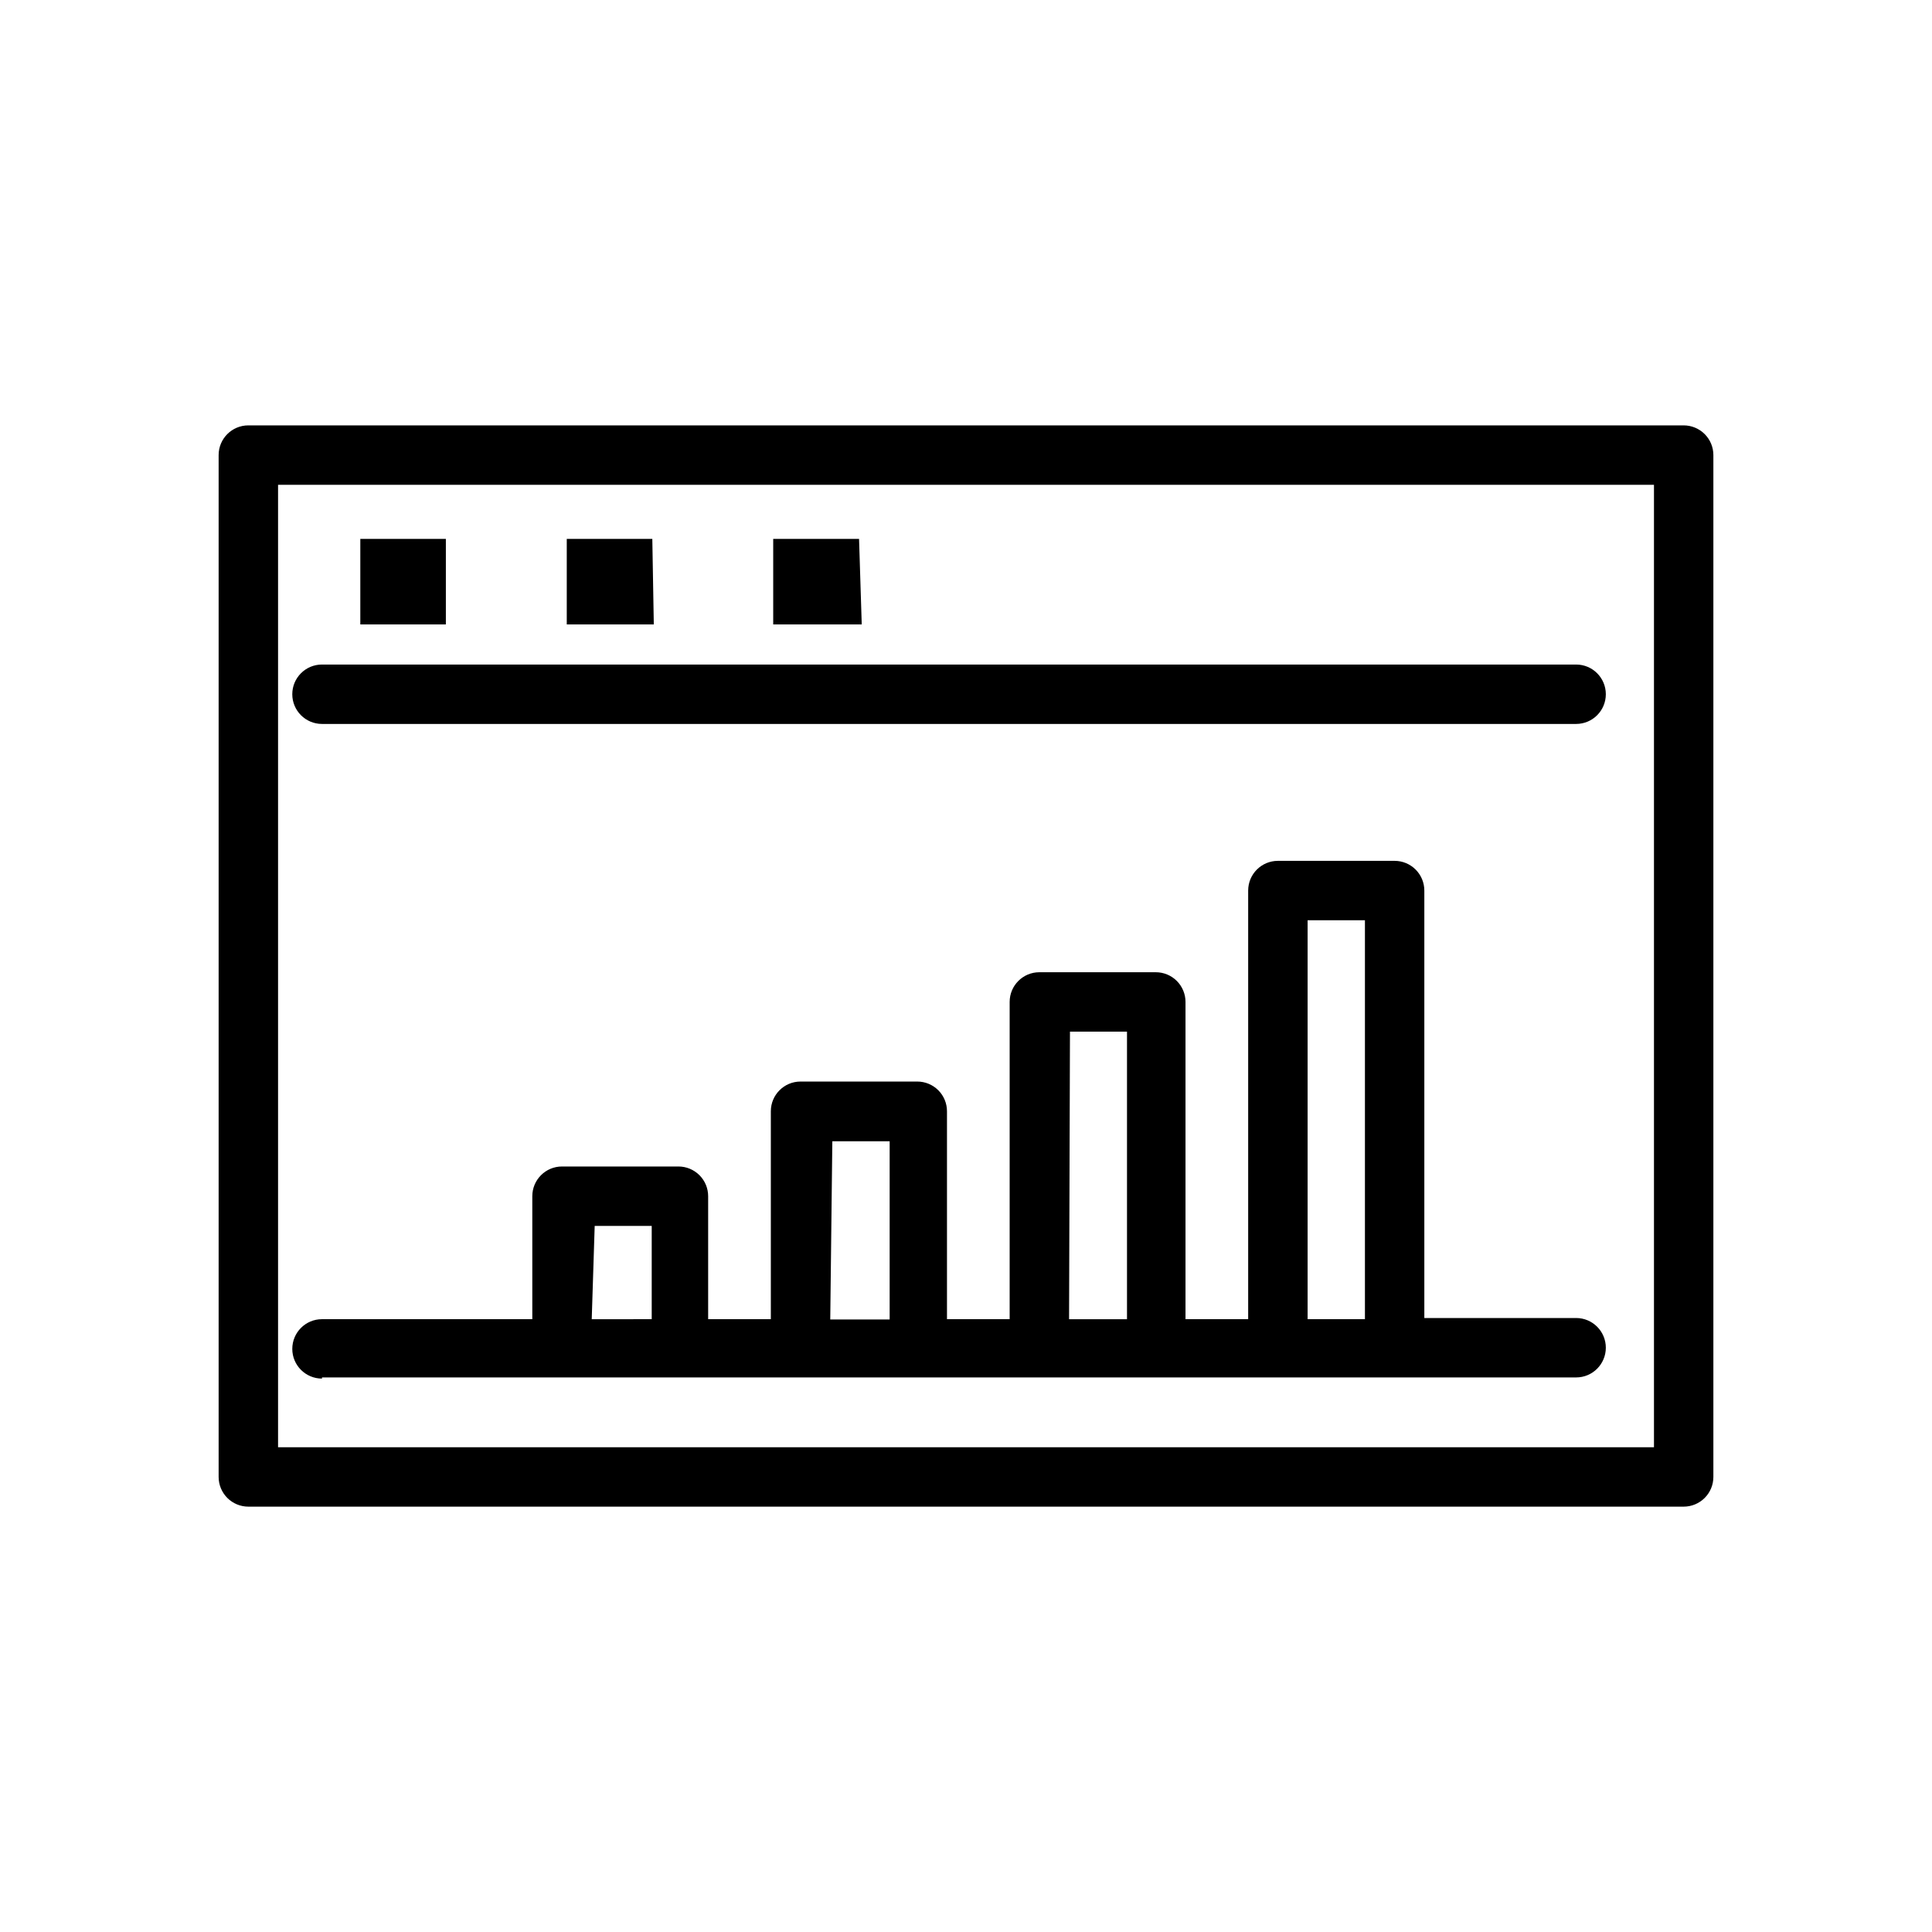
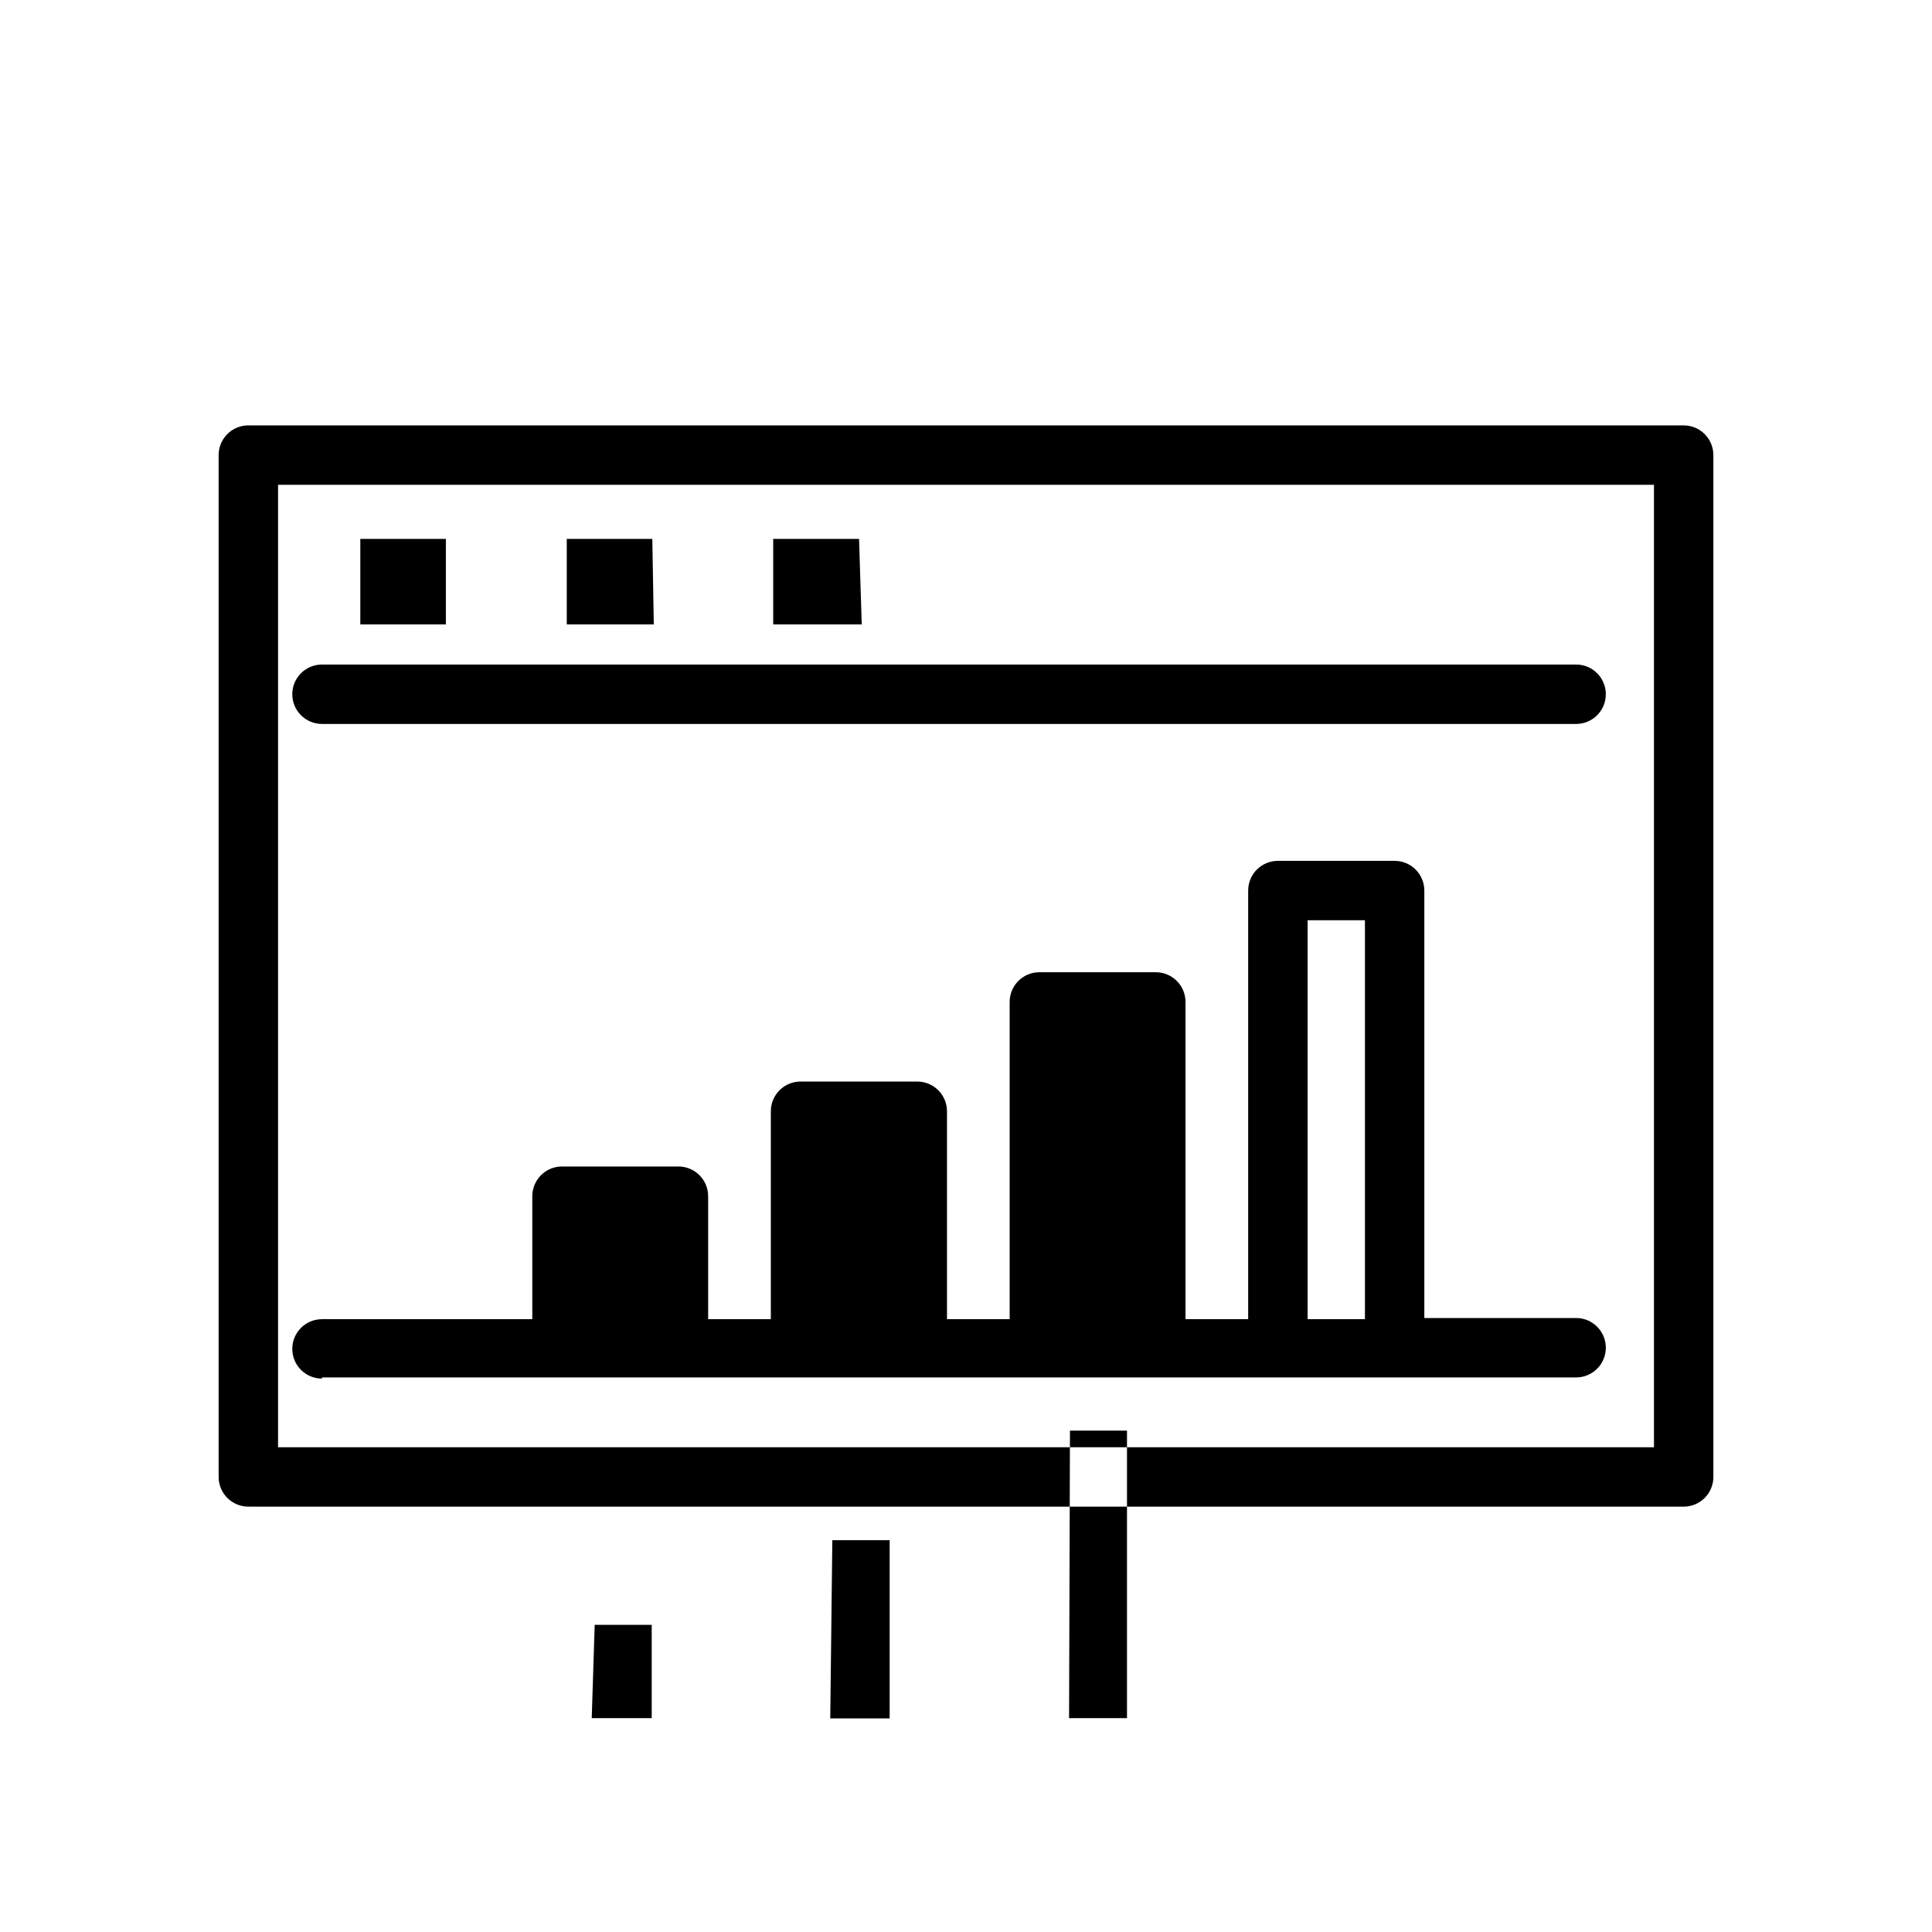
<svg xmlns="http://www.w3.org/2000/svg" fill="#000000" width="800px" height="800px" version="1.1" viewBox="144 144 512 512">
-   <path d="m590.19 256.73h-380.38c-4.348 0-7.871 3.527-7.871 7.875v270.8c0 2.086 0.832 4.09 2.305 5.566 1.477 1.477 3.481 2.305 5.566 2.305h380.38c2.086 0 4.09-0.828 5.566-2.305 1.477-1.477 2.305-3.481 2.305-5.566v-270.8c0-2.09-0.828-4.094-2.305-5.566-1.477-1.477-3.481-2.309-5.566-2.309zm-7.871 270.8h-364.63v-255.05h364.63zm-320.16-218.05h-22.672v-22.672h22.672zm55.105 0h-23.066v-22.672h22.672zm55.105 0h-23.461v-22.672h22.75zm-150.91 18.5c0-4.348 3.523-7.871 7.871-7.871h332.36c4.348 0 7.871 3.523 7.871 7.871s-3.523 7.871-7.871 7.871h-332.36c-4.348 0-7.871-3.523-7.871-7.871zm7.871 181.05 332.36 0.004c4.348 0 7.871-3.527 7.871-7.875s-3.523-7.871-7.871-7.871h-40.227v-113.28c0-2.09-0.832-4.09-2.309-5.566-1.473-1.477-3.477-2.305-5.562-2.305h-30.938c-4.348 0-7.875 3.523-7.875 7.871v113.59h-16.609v-84.074c0-2.086-0.828-4.09-2.305-5.566-1.477-1.477-3.481-2.305-5.566-2.305h-30.859c-4.348 0-7.871 3.523-7.871 7.871v84.074h-16.609v-55.105c0-2.086-0.828-4.09-2.305-5.566-1.477-1.477-3.481-2.305-5.566-2.305h-30.938c-4.348 0-7.871 3.523-7.871 7.871v55.105h-16.613v-32.59c0-2.09-0.828-4.09-2.305-5.566-1.477-1.477-3.477-2.309-5.566-2.309h-30.859c-4.348 0-7.871 3.527-7.871 7.875v32.59h-55.734c-4.348 0-7.871 3.523-7.871 7.871s3.523 7.871 7.871 7.871zm261.2-121.15h15.191v105.72h-15.191zm-62.977 29.52h15.113v76.203h-15.352zm-62.977 29.047h15.191v47.23l-15.742 0.004zm-62.977 22.434h15.113v24.719l-15.898 0.004z" />
+   <path d="m590.19 256.73h-380.38c-4.348 0-7.871 3.527-7.871 7.875v270.8c0 2.086 0.832 4.09 2.305 5.566 1.477 1.477 3.481 2.305 5.566 2.305h380.38c2.086 0 4.09-0.828 5.566-2.305 1.477-1.477 2.305-3.481 2.305-5.566v-270.8c0-2.09-0.828-4.094-2.305-5.566-1.477-1.477-3.481-2.309-5.566-2.309zm-7.871 270.8h-364.63v-255.05h364.63zm-320.16-218.05h-22.672v-22.672h22.672zm55.105 0h-23.066v-22.672h22.672zm55.105 0h-23.461v-22.672h22.75zm-150.91 18.5c0-4.348 3.523-7.871 7.871-7.871h332.36c4.348 0 7.871 3.523 7.871 7.871s-3.523 7.871-7.871 7.871h-332.36c-4.348 0-7.871-3.523-7.871-7.871zm7.871 181.05 332.36 0.004c4.348 0 7.871-3.527 7.871-7.875s-3.523-7.871-7.871-7.871h-40.227v-113.28c0-2.09-0.832-4.09-2.309-5.566-1.473-1.477-3.477-2.305-5.562-2.305h-30.938c-4.348 0-7.875 3.523-7.875 7.871v113.59h-16.609v-84.074c0-2.086-0.828-4.09-2.305-5.566-1.477-1.477-3.481-2.305-5.566-2.305h-30.859c-4.348 0-7.871 3.523-7.871 7.871v84.074h-16.609v-55.105c0-2.086-0.828-4.09-2.305-5.566-1.477-1.477-3.481-2.305-5.566-2.305h-30.938c-4.348 0-7.871 3.523-7.871 7.871v55.105h-16.613v-32.59c0-2.09-0.828-4.09-2.305-5.566-1.477-1.477-3.477-2.309-5.566-2.309h-30.859c-4.348 0-7.871 3.527-7.871 7.875v32.59h-55.734c-4.348 0-7.871 3.523-7.871 7.871s3.523 7.871 7.871 7.871zm261.2-121.15h15.191v105.72h-15.191m-62.977 29.52h15.113v76.203h-15.352zm-62.977 29.047h15.191v47.23l-15.742 0.004zm-62.977 22.434h15.113v24.719l-15.898 0.004z" />
</svg>